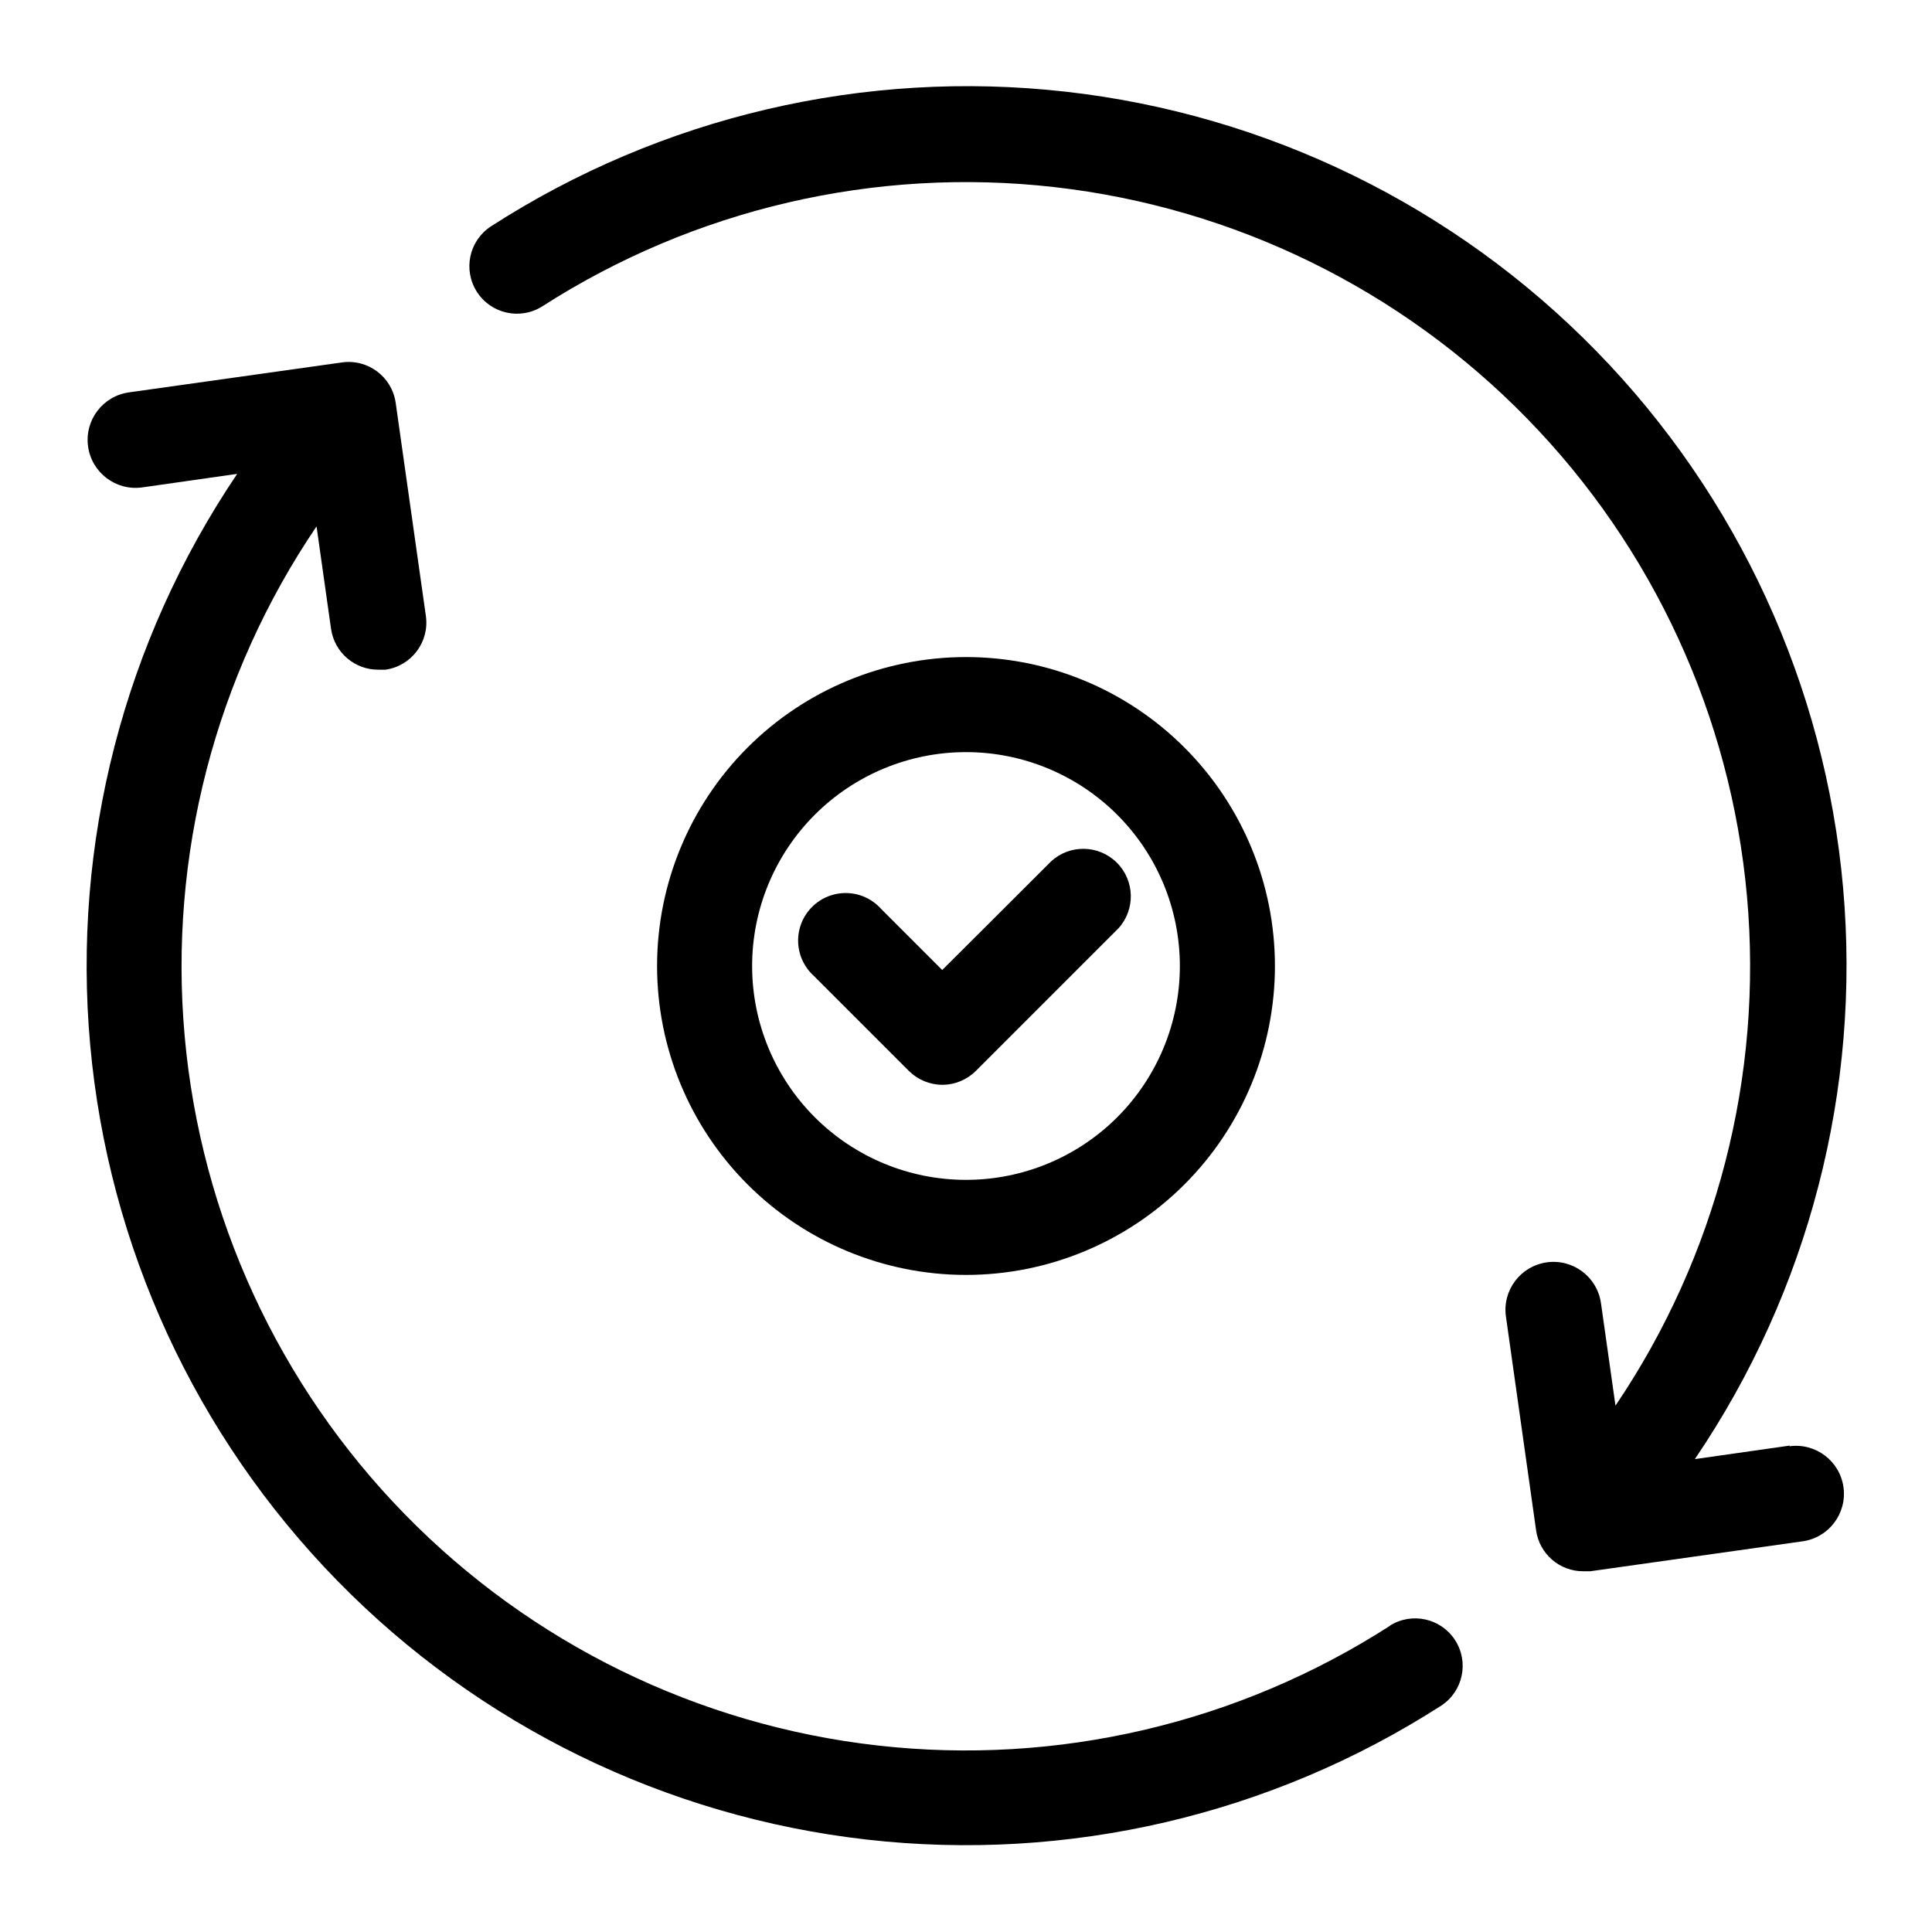
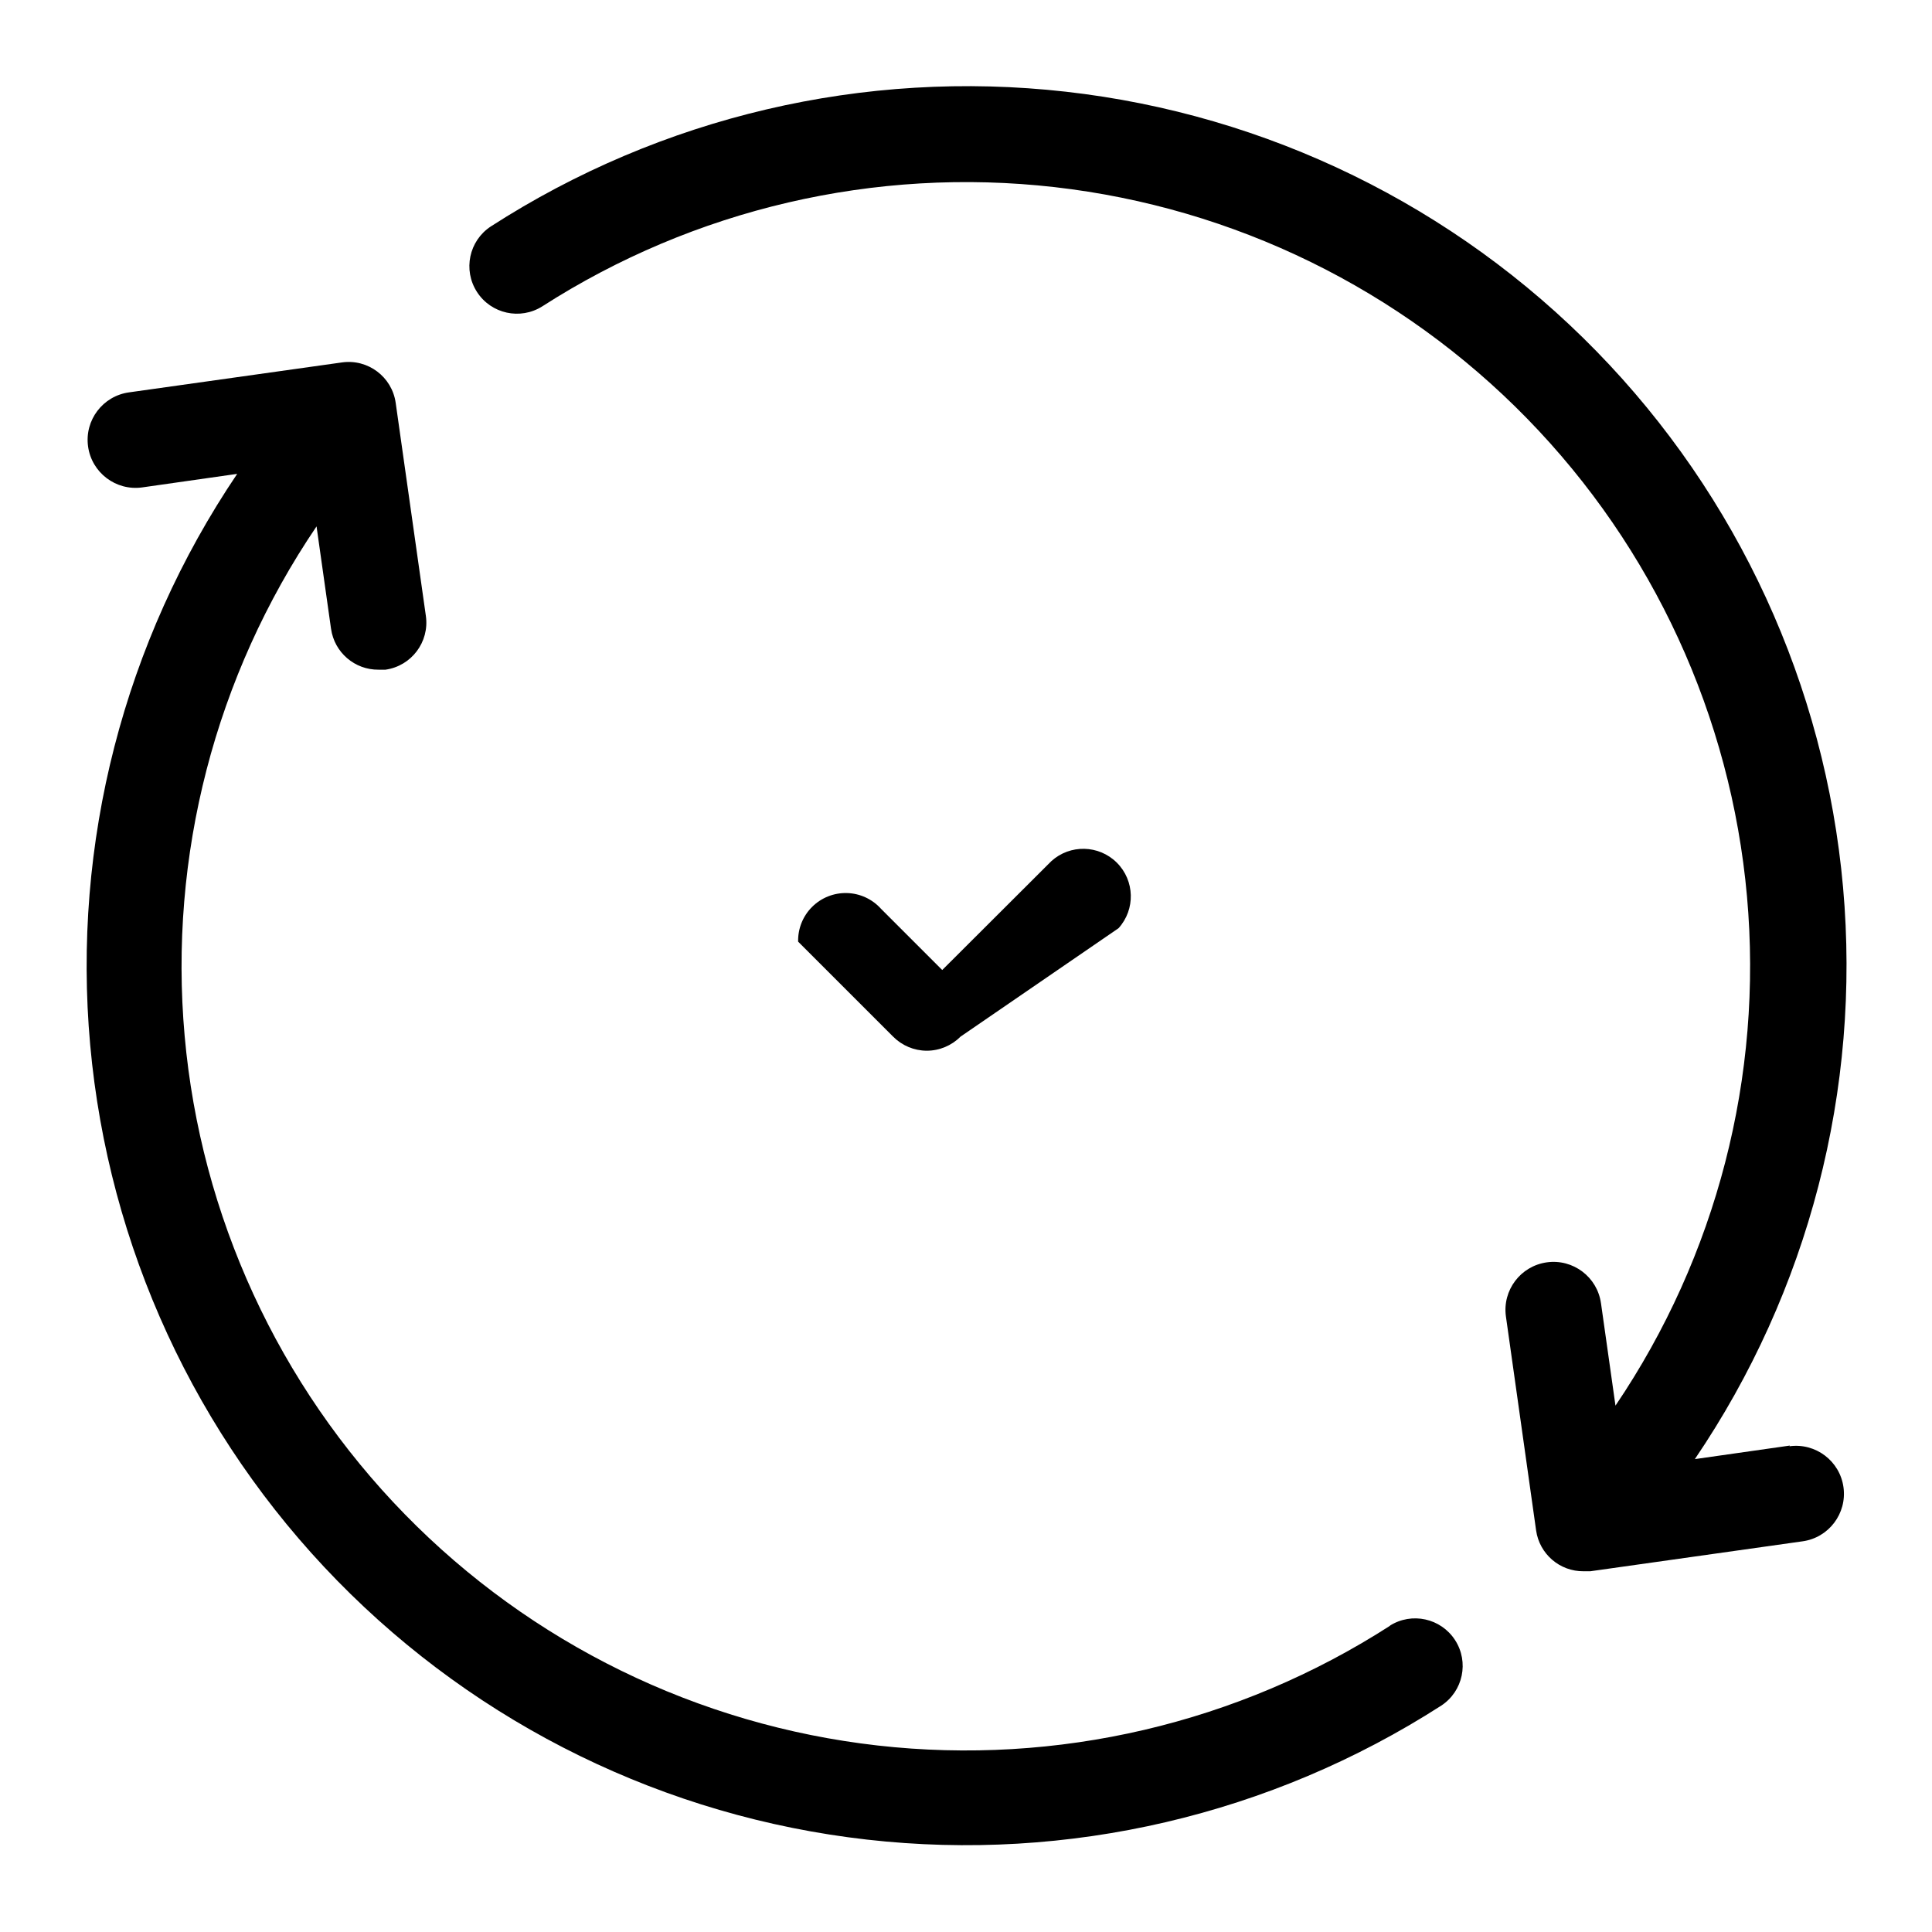
<svg xmlns="http://www.w3.org/2000/svg" fill="#000000" width="800px" height="800px" version="1.1" viewBox="144 144 512 512">
  <g>
-     <path d="m481.87 400c0-21.715-8.625-42.539-23.98-57.891-15.352-15.355-36.176-23.98-57.887-23.98-21.715 0-42.539 8.625-57.891 23.98-15.355 15.352-23.98 36.176-23.98 57.891 0 21.711 8.625 42.535 23.98 57.887 15.352 15.355 36.176 23.98 57.891 23.98 21.711 0 42.535-8.625 57.887-23.98 15.355-15.352 23.98-36.176 23.98-57.887zm-138.55 0c0-15.035 5.973-29.449 16.602-40.078s25.043-16.602 40.078-16.602c15.031 0 29.445 5.973 40.078 16.602 10.629 10.629 16.598 25.043 16.598 40.078 0 15.031-5.969 29.445-16.598 40.078-10.633 10.629-25.047 16.598-40.078 16.598-15.035 0-29.449-5.969-40.078-16.598-10.629-10.633-16.602-25.047-16.602-40.078z" />
-     <path d="m440.43 389.98c4.5-4.984 4.297-12.621-0.457-17.363-4.758-4.738-12.398-4.914-17.367-0.395l-28.906 28.844-16.246-16.246v-0.004c-2.312-2.559-5.57-4.059-9.016-4.148-3.449-0.09-6.781 1.234-9.223 3.668s-3.781 5.762-3.703 9.211c0.078 3.445 1.566 6.711 4.117 9.031l25.191 25.191v-0.004c2.352 2.367 5.547 3.703 8.879 3.719 3.359 0 6.578-1.336 8.945-3.719z" />
+     <path d="m440.43 389.98c4.5-4.984 4.297-12.621-0.457-17.363-4.758-4.738-12.398-4.914-17.367-0.395l-28.906 28.844-16.246-16.246v-0.004c-2.312-2.559-5.57-4.059-9.016-4.148-3.449-0.09-6.781 1.234-9.223 3.668s-3.781 5.762-3.703 9.211l25.191 25.191v-0.004c2.352 2.367 5.547 3.703 8.879 3.719 3.359 0 6.578-1.336 8.945-3.719z" />
    <path d="m618.34 527.09-25.191 3.59h0.004c30.164-44.461 44.043-97.977 39.281-151.49-4.762-53.516-27.871-103.74-65.414-142.17-37.543-38.434-87.215-62.711-140.6-68.723-53.391-6.012-107.21 6.609-152.37 35.727-5.769 3.805-7.394 11.543-3.644 17.348 3.746 5.805 11.469 7.504 17.309 3.812 40.273-25.848 88.23-37.008 135.78-31.594 47.543 5.418 91.766 27.074 125.19 61.316 33.43 34.242 54.016 78.969 58.285 126.63 4.269 47.66-8.043 95.336-34.852 134.97l-3.84-27.145-0.004 0.004c-0.973-6.957-7.402-11.809-14.355-10.832-6.957 0.973-11.809 7.402-10.832 14.355l7.996 56.68c0.887 6.262 6.273 10.895 12.594 10.832h1.762l56.238-7.934h0.004c6.957-0.957 11.82-7.371 10.863-14.328-0.957-6.957-7.371-11.82-14.328-10.863z" />
    <path d="m512.41 574.82c-40.27 25.922-88.254 37.137-135.84 31.754-47.586-5.383-91.852-27.035-125.31-61.297-33.465-34.262-54.066-79.027-58.324-126.73-4.258-47.699 8.09-95.406 34.953-135.05l3.84 27.145h0.004c0.883 6.258 6.273 10.895 12.594 10.832h1.828c6.887-0.977 11.68-7.348 10.707-14.234l-8-56.488c-0.977-6.887-7.348-11.68-14.234-10.707l-56.426 7.934c-6.957 0.957-11.82 7.371-10.863 14.328s7.371 11.82 14.328 10.863l25.191-3.59c-30.023 44.465-43.781 97.926-38.953 151.36 4.824 53.434 27.941 103.56 65.449 141.93 37.504 38.363 87.094 62.609 140.41 68.645 53.309 6.035 107.07-6.512 152.2-35.52 5.769-3.805 7.394-11.543 3.648-17.348-3.75-5.805-11.473-7.504-17.312-3.812z" />
  </g>
</svg>